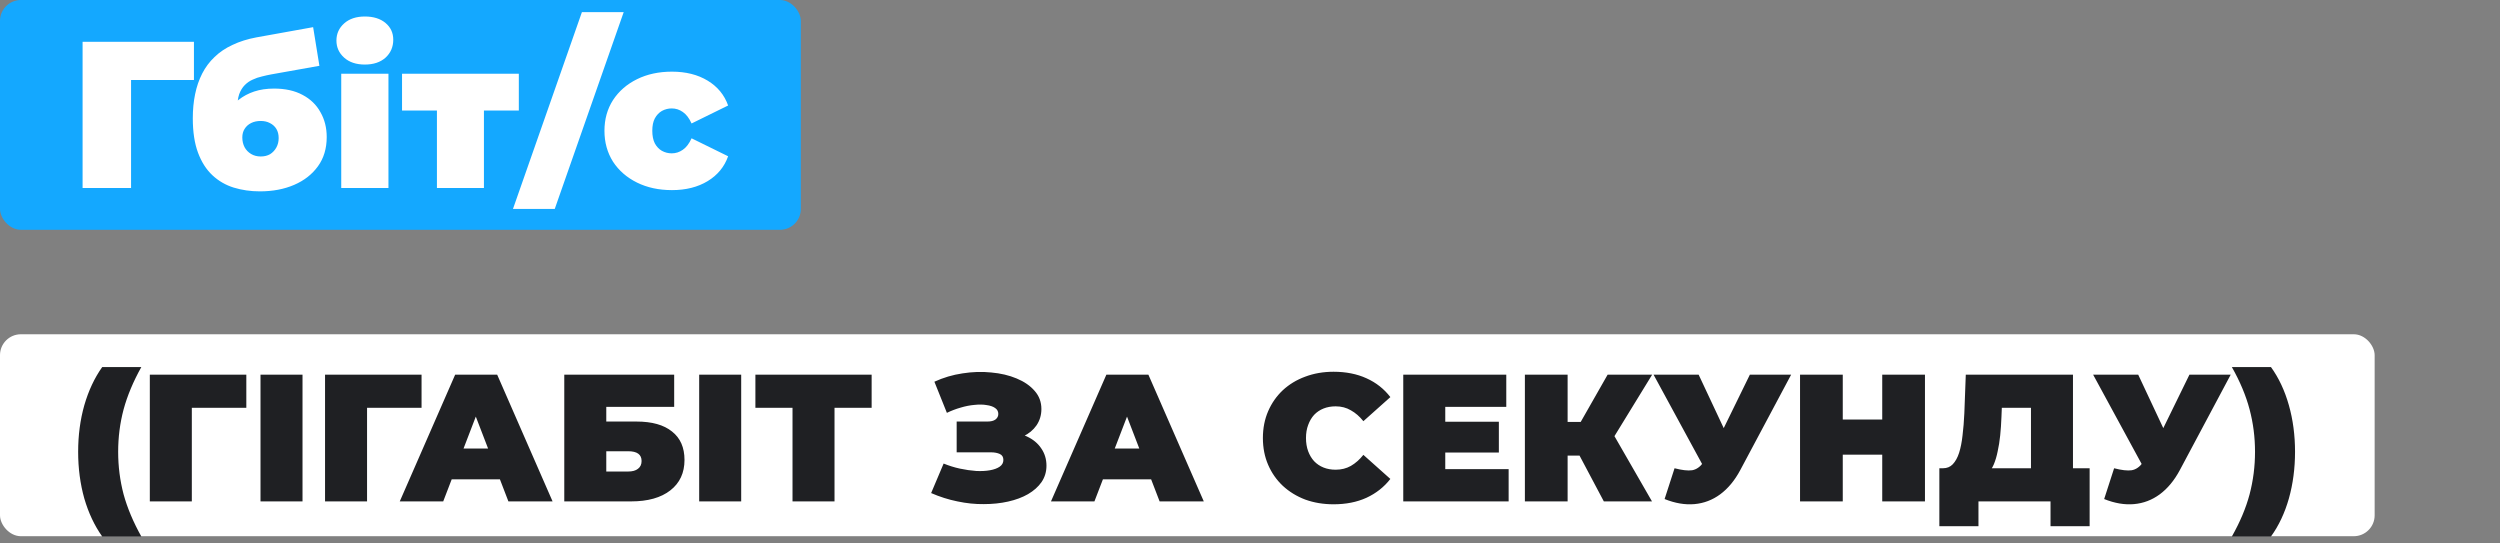
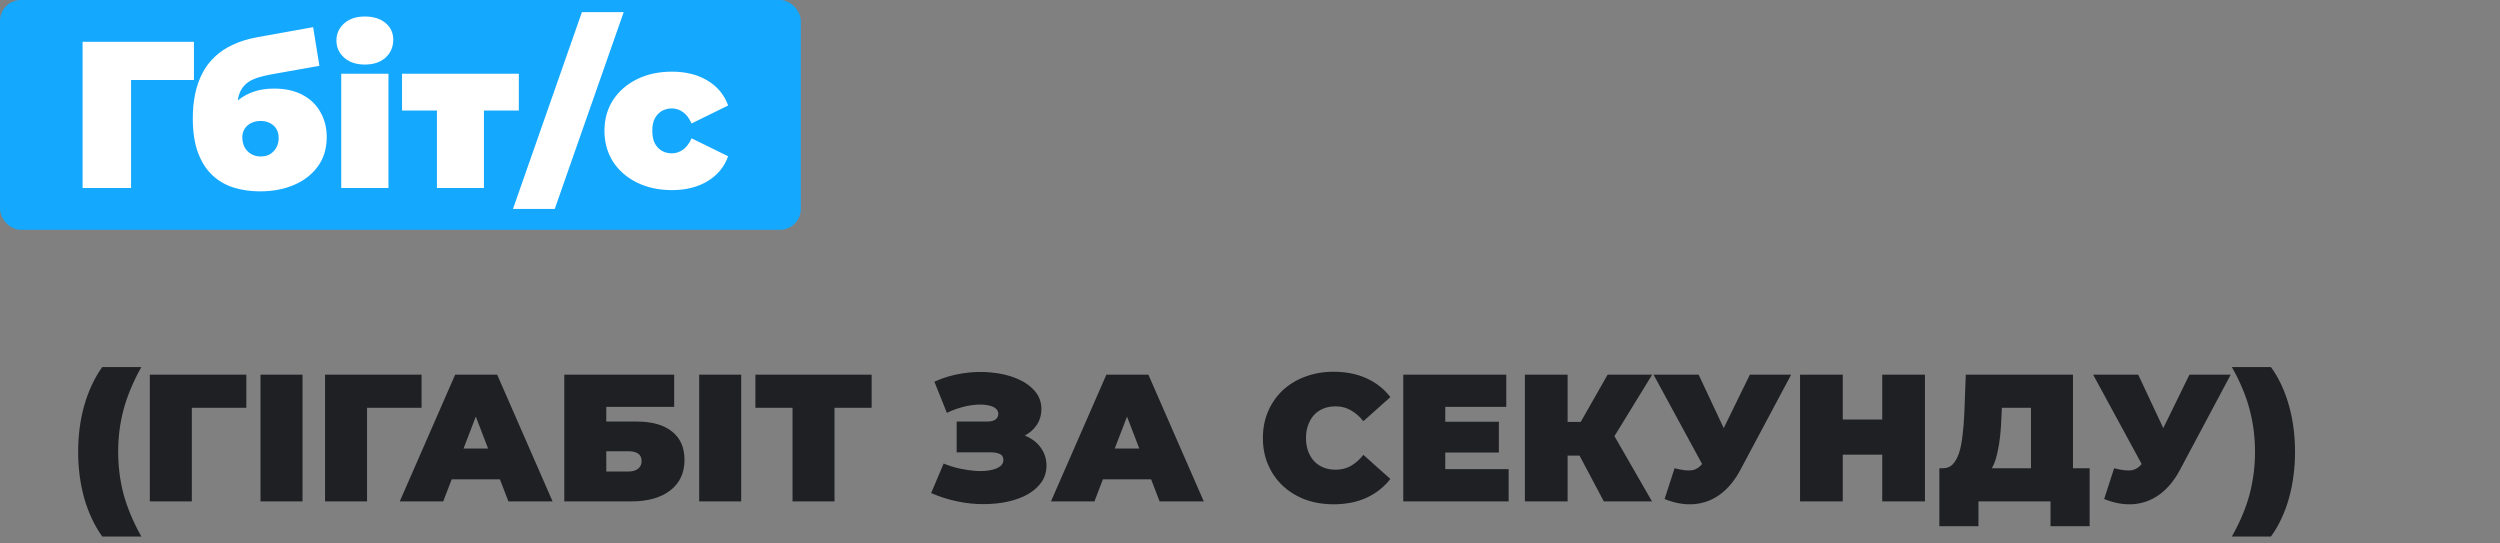
<svg xmlns="http://www.w3.org/2000/svg" width="359" height="78" viewBox="0 0 359 78" fill="none">
  <rect x="0" y="0" width="359" height="78" fill="#808080" stroke="none" />
  <rect width="115" height="33" rx="3" fill="#14A8FF" />
  <path d="M11.86 27V6H27.85V11.49H17.29L18.82 9.96V27H11.86ZM37.316 27.48C35.996 27.48 34.746 27.3 33.566 26.94C32.406 26.58 31.386 25.99 30.506 25.17C29.626 24.35 28.936 23.27 28.436 21.93C27.936 20.59 27.686 18.94 27.686 16.98C27.686 15.74 27.796 14.59 28.016 13.53C28.236 12.45 28.576 11.46 29.036 10.56C29.496 9.66 30.086 8.87 30.806 8.19C31.526 7.49 32.386 6.91 33.386 6.45C34.386 5.97 35.526 5.61 36.806 5.37L44.966 3.9L45.866 9.45L38.966 10.68C38.526 10.76 38.076 10.86 37.616 10.98C37.156 11.08 36.716 11.23 36.296 11.43C35.876 11.61 35.496 11.87 35.156 12.21C34.816 12.55 34.546 12.99 34.346 13.53C34.166 14.07 34.076 14.74 34.076 15.54C34.076 15.78 34.086 15.98 34.106 16.14C34.126 16.3 34.146 16.49 34.166 16.71C34.186 16.91 34.196 17.23 34.196 17.67L32.486 16.17C33.006 15.45 33.596 14.84 34.256 14.34C34.916 13.82 35.666 13.42 36.506 13.14C37.346 12.86 38.296 12.72 39.356 12.72C40.956 12.72 42.316 13.02 43.436 13.62C44.576 14.22 45.436 15.05 46.016 16.11C46.616 17.15 46.916 18.34 46.916 19.68C46.916 21.32 46.496 22.72 45.656 23.88C44.816 25.04 43.676 25.93 42.236 26.55C40.796 27.17 39.156 27.48 37.316 27.48ZM37.436 22.47C37.956 22.47 38.406 22.36 38.786 22.14C39.166 21.9 39.466 21.58 39.686 21.18C39.906 20.78 40.016 20.33 40.016 19.83C40.016 19.31 39.906 18.87 39.686 18.51C39.466 18.15 39.156 17.87 38.756 17.67C38.376 17.47 37.936 17.37 37.436 17.37C36.916 17.37 36.456 17.47 36.056 17.67C35.656 17.87 35.346 18.15 35.126 18.51C34.906 18.85 34.796 19.26 34.796 19.74C34.796 20.26 34.906 20.73 35.126 21.15C35.346 21.55 35.656 21.87 36.056 22.11C36.456 22.35 36.916 22.47 37.436 22.47ZM49.002 27V10.59H55.782V27H49.002ZM52.392 9.27C51.152 9.27 50.162 8.94 49.422 8.28C48.682 7.62 48.312 6.8 48.312 5.82C48.312 4.84 48.682 4.02 49.422 3.36C50.162 2.7 51.152 2.37 52.392 2.37C53.632 2.37 54.622 2.68 55.362 3.3C56.102 3.92 56.472 4.72 56.472 5.7C56.472 6.74 56.102 7.6 55.362 8.28C54.622 8.94 53.632 9.27 52.392 9.27ZM62.743 27V14.43L64.213 15.87H57.733V10.59H74.503V15.87H68.023L69.493 14.43V27H62.743ZM73.663 30L83.563 1.74H89.563L79.663 30H73.663ZM96.489 27.3C94.609 27.3 92.939 26.94 91.479 26.22C90.019 25.5 88.869 24.5 88.029 23.22C87.209 21.92 86.799 20.44 86.799 18.78C86.799 17.12 87.209 15.65 88.029 14.37C88.869 13.09 90.019 12.09 91.479 11.37C92.939 10.65 94.609 10.29 96.489 10.29C98.489 10.29 100.199 10.72 101.619 11.58C103.039 12.44 104.019 13.63 104.559 15.15L99.309 17.73C98.969 16.97 98.549 16.42 98.049 16.08C97.569 15.74 97.039 15.57 96.459 15.57C95.959 15.57 95.489 15.69 95.049 15.93C94.629 16.17 94.289 16.53 94.029 17.01C93.789 17.47 93.669 18.06 93.669 18.78C93.669 19.5 93.789 20.1 94.029 20.58C94.289 21.06 94.629 21.42 95.049 21.66C95.489 21.9 95.959 22.02 96.459 22.02C97.039 22.02 97.569 21.85 98.049 21.51C98.549 21.17 98.969 20.62 99.309 19.86L104.559 22.44C104.019 23.96 103.039 25.15 101.619 26.01C100.199 26.87 98.489 27.3 96.489 27.3Z" fill="white" />
-   <rect y="48" width="341" height="29" rx="3" fill="white" />
  <path d="M14.68 77.044C13.571 75.484 12.713 73.664 12.106 71.584C11.517 69.487 11.222 67.251 11.222 64.876C11.222 62.501 11.517 60.274 12.106 58.194C12.713 56.097 13.571 54.268 14.68 52.708H20.296C19.135 54.788 18.285 56.816 17.748 58.792C17.228 60.751 16.968 62.779 16.968 64.876C16.968 66.973 17.228 69.01 17.748 70.986C18.285 72.945 19.135 74.964 20.296 77.044H14.68ZM21.514 72V53.8H35.372V58.558H26.22L27.546 57.232V72H21.514ZM37.409 72V53.8H43.441V72H37.409ZM46.676 72V53.8H60.535V58.558H51.383L52.709 57.232V72H46.676ZM57.406 72L65.362 53.8H71.394L79.35 72H73.006L67.13 56.712H69.522L63.646 72H57.406ZM62.138 68.828L63.698 64.408H72.07L73.63 68.828H62.138ZM81.03 72V53.8H96.812V58.428H87.062V60.534H91.404C93.623 60.534 95.321 61.011 96.5 61.964C97.696 62.9 98.294 64.261 98.294 66.046C98.294 67.901 97.618 69.357 96.266 70.414C94.914 71.471 93.033 72 90.624 72H81.03ZM87.062 67.71H90.208C90.815 67.71 91.283 67.58 91.612 67.32C91.959 67.06 92.132 66.687 92.132 66.202C92.132 65.266 91.491 64.798 90.208 64.798H87.062V67.71ZM100.403 72V53.8H106.435V72H100.403ZM113.805 72V57.232L115.131 58.558H108.475V53.8H125.167V58.558H118.511L119.837 57.232V72H113.805ZM133.711 70.804L135.505 66.566C136.268 66.878 137.048 67.121 137.845 67.294C138.66 67.467 139.44 67.58 140.185 67.632C140.93 67.667 141.589 67.632 142.161 67.528C142.75 67.424 143.218 67.251 143.565 67.008C143.912 66.765 144.085 66.445 144.085 66.046C144.085 65.63 143.912 65.344 143.565 65.188C143.218 65.032 142.794 64.954 142.291 64.954H137.377V60.534H141.771C142.291 60.534 142.681 60.439 142.941 60.248C143.218 60.04 143.357 59.771 143.357 59.442C143.357 59.078 143.201 58.792 142.889 58.584C142.594 58.376 142.187 58.237 141.667 58.168C141.164 58.081 140.592 58.073 139.951 58.142C139.31 58.194 138.642 58.324 137.949 58.532C137.273 58.723 136.614 58.974 135.973 59.286L134.179 54.814C135.462 54.225 136.805 53.826 138.209 53.618C139.63 53.393 141.008 53.349 142.343 53.488C143.695 53.609 144.908 53.895 145.983 54.346C147.075 54.797 147.942 55.395 148.583 56.14C149.224 56.868 149.545 57.735 149.545 58.74C149.545 59.607 149.311 60.387 148.843 61.08C148.375 61.756 147.734 62.285 146.919 62.666C146.122 63.047 145.212 63.238 144.189 63.238L144.319 62.016C145.515 62.016 146.555 62.233 147.439 62.666C148.34 63.082 149.034 63.654 149.519 64.382C150.022 65.11 150.273 65.942 150.273 66.878C150.273 67.745 150.039 68.525 149.571 69.218C149.103 69.894 148.453 70.475 147.621 70.96C146.806 71.428 145.853 71.783 144.761 72.026C143.686 72.269 142.525 72.39 141.277 72.39C140.046 72.407 138.781 72.277 137.481 72C136.198 71.74 134.942 71.341 133.711 70.804ZM150.92 72L158.876 53.8H164.908L172.864 72H166.52L160.644 56.712H163.036L157.16 72H150.92ZM155.652 68.828L157.212 64.408H165.584L167.144 68.828H155.652ZM191.491 72.416C190.035 72.416 188.683 72.191 187.435 71.74C186.204 71.272 185.129 70.613 184.211 69.764C183.309 68.915 182.607 67.909 182.105 66.748C181.602 65.587 181.351 64.304 181.351 62.9C181.351 61.496 181.602 60.213 182.105 59.052C182.607 57.891 183.309 56.885 184.211 56.036C185.129 55.187 186.204 54.537 187.435 54.086C188.683 53.618 190.035 53.384 191.491 53.384C193.276 53.384 194.853 53.696 196.223 54.32C197.609 54.944 198.753 55.845 199.655 57.024L195.781 60.482C195.243 59.806 194.645 59.286 193.987 58.922C193.345 58.541 192.617 58.35 191.803 58.35C191.161 58.35 190.581 58.454 190.061 58.662C189.541 58.87 189.09 59.173 188.709 59.572C188.345 59.971 188.059 60.456 187.851 61.028C187.643 61.583 187.539 62.207 187.539 62.9C187.539 63.593 187.643 64.226 187.851 64.798C188.059 65.353 188.345 65.829 188.709 66.228C189.09 66.627 189.541 66.93 190.061 67.138C190.581 67.346 191.161 67.45 191.803 67.45C192.617 67.45 193.345 67.268 193.987 66.904C194.645 66.523 195.243 65.994 195.781 65.318L199.655 68.776C198.753 69.937 197.609 70.839 196.223 71.48C194.853 72.104 193.276 72.416 191.491 72.416ZM207.124 60.56H215.236V64.98H207.124V60.56ZM207.54 67.372H216.64V72H201.508V53.8H216.302V58.428H207.54V67.372ZM230.31 72L225.786 63.472L230.674 60.612L237.226 72H230.31ZM218.974 72V53.8H225.11V72H218.974ZM223.342 65.422V60.586H230.232V65.422H223.342ZM231.272 63.55L225.63 62.978L230.856 53.8H237.252L231.272 63.55ZM240.466 67.242C241.541 67.519 242.382 67.615 242.988 67.528C243.595 67.424 244.132 67.051 244.6 66.41L245.484 65.162L246.004 64.59L251.282 53.8H257.21L249.904 67.502C249.107 68.993 248.145 70.154 247.018 70.986C245.909 71.801 244.678 72.269 243.326 72.39C241.974 72.511 240.544 72.269 239.036 71.662L240.466 67.242ZM245.926 69.4L237.45 53.8H243.924L249.254 65.162L245.926 69.4ZM270.289 53.8H276.425V72H270.289V53.8ZM264.621 72H258.485V53.8H264.621V72ZM270.705 65.292H264.205V60.248H270.705V65.292ZM291.647 69.4V58.558H287.461L287.409 59.858C287.374 60.811 287.313 61.704 287.227 62.536C287.14 63.368 287.019 64.131 286.863 64.824C286.724 65.517 286.542 66.133 286.317 66.67C286.091 67.19 285.814 67.623 285.485 67.97L279.011 67.242C279.583 67.242 280.051 67.051 280.415 66.67C280.796 66.271 281.099 65.725 281.325 65.032C281.55 64.321 281.715 63.489 281.819 62.536C281.94 61.565 282.027 60.499 282.079 59.338L282.287 53.8H297.679V69.4H291.647ZM278.491 75.562V67.242H300.071V75.562H294.455V72H284.107V75.562H278.491ZM303.588 67.242C304.662 67.519 305.503 67.615 306.11 67.528C306.716 67.424 307.254 67.051 307.722 66.41L308.606 65.162L309.126 64.59L314.404 53.8H320.332L313.026 67.502C312.228 68.993 311.266 70.154 310.14 70.986C309.03 71.801 307.8 72.269 306.448 72.39C305.096 72.511 303.666 72.269 302.158 71.662L303.588 67.242ZM309.048 69.4L300.572 53.8H307.046L312.376 65.162L309.048 69.4ZM326.109 77.044H320.493C321.671 74.964 322.521 72.945 323.041 70.986C323.561 69.01 323.821 66.973 323.821 64.876C323.821 62.779 323.561 60.751 323.041 58.792C322.521 56.816 321.671 54.788 320.493 52.708H326.109C327.235 54.268 328.093 56.097 328.683 58.194C329.272 60.274 329.567 62.501 329.567 64.876C329.567 67.251 329.272 69.487 328.683 71.584C328.093 73.664 327.235 75.484 326.109 77.044Z" fill="#1F2023" />
</svg>